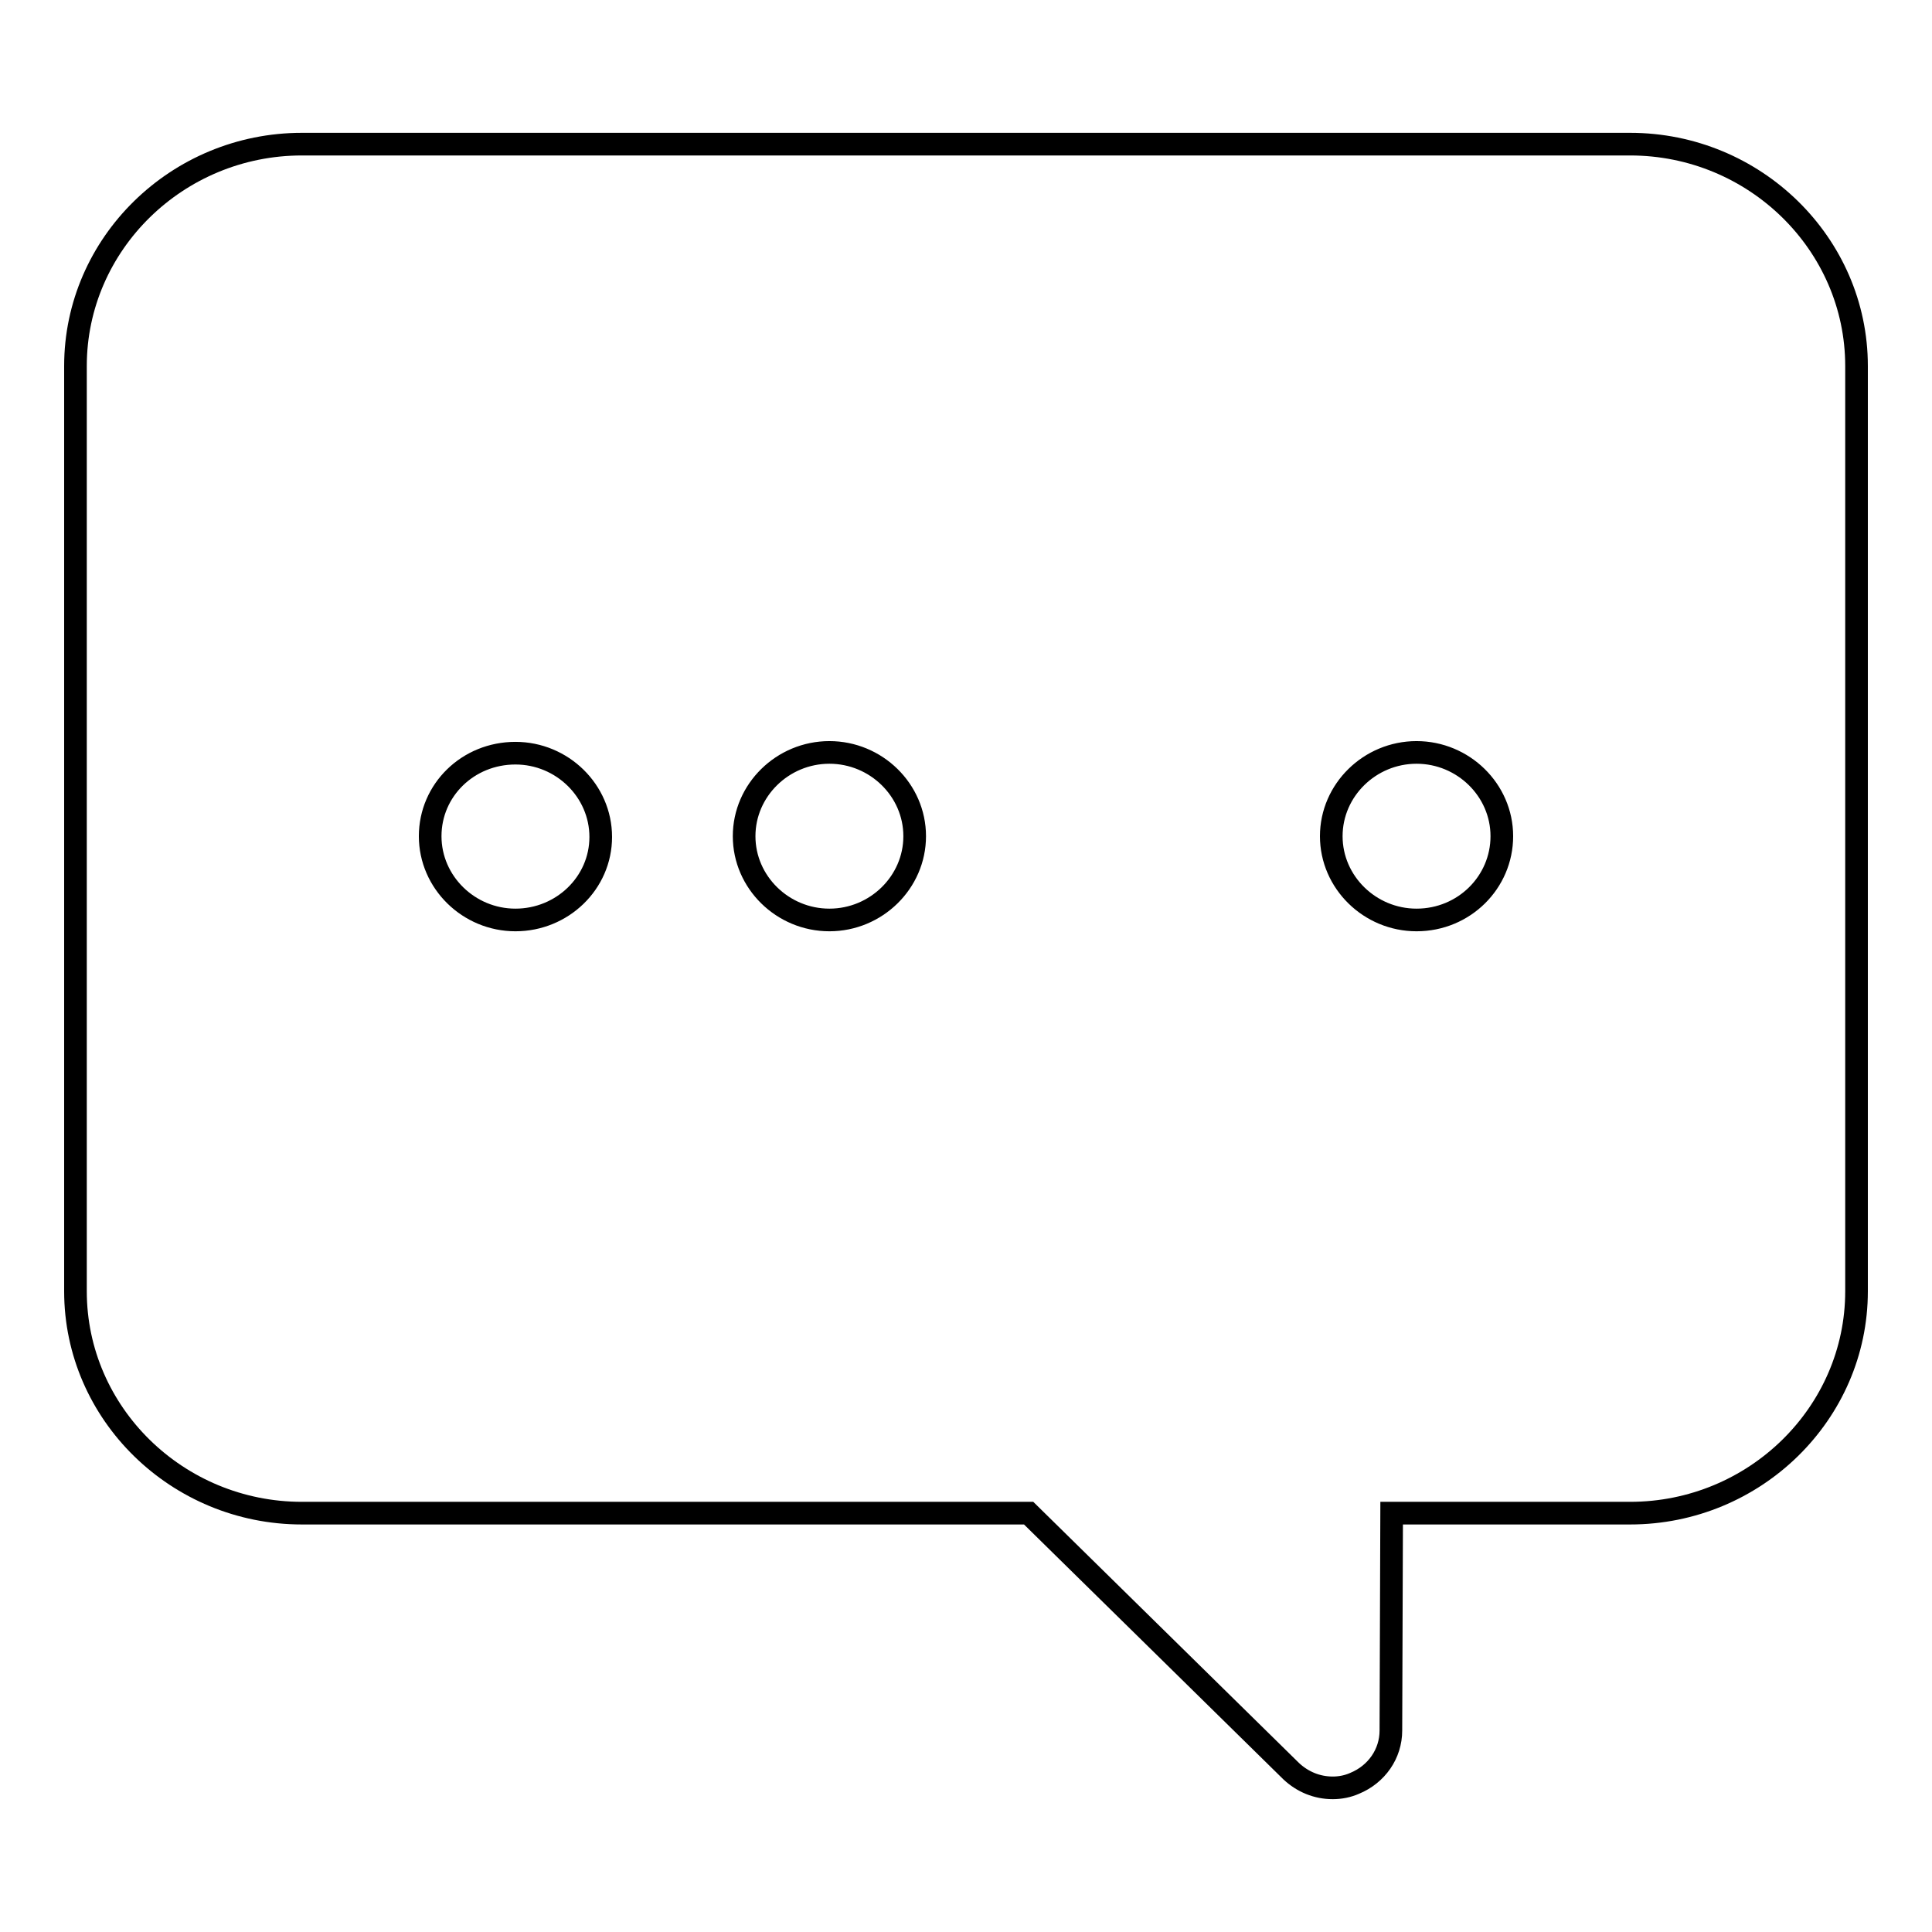
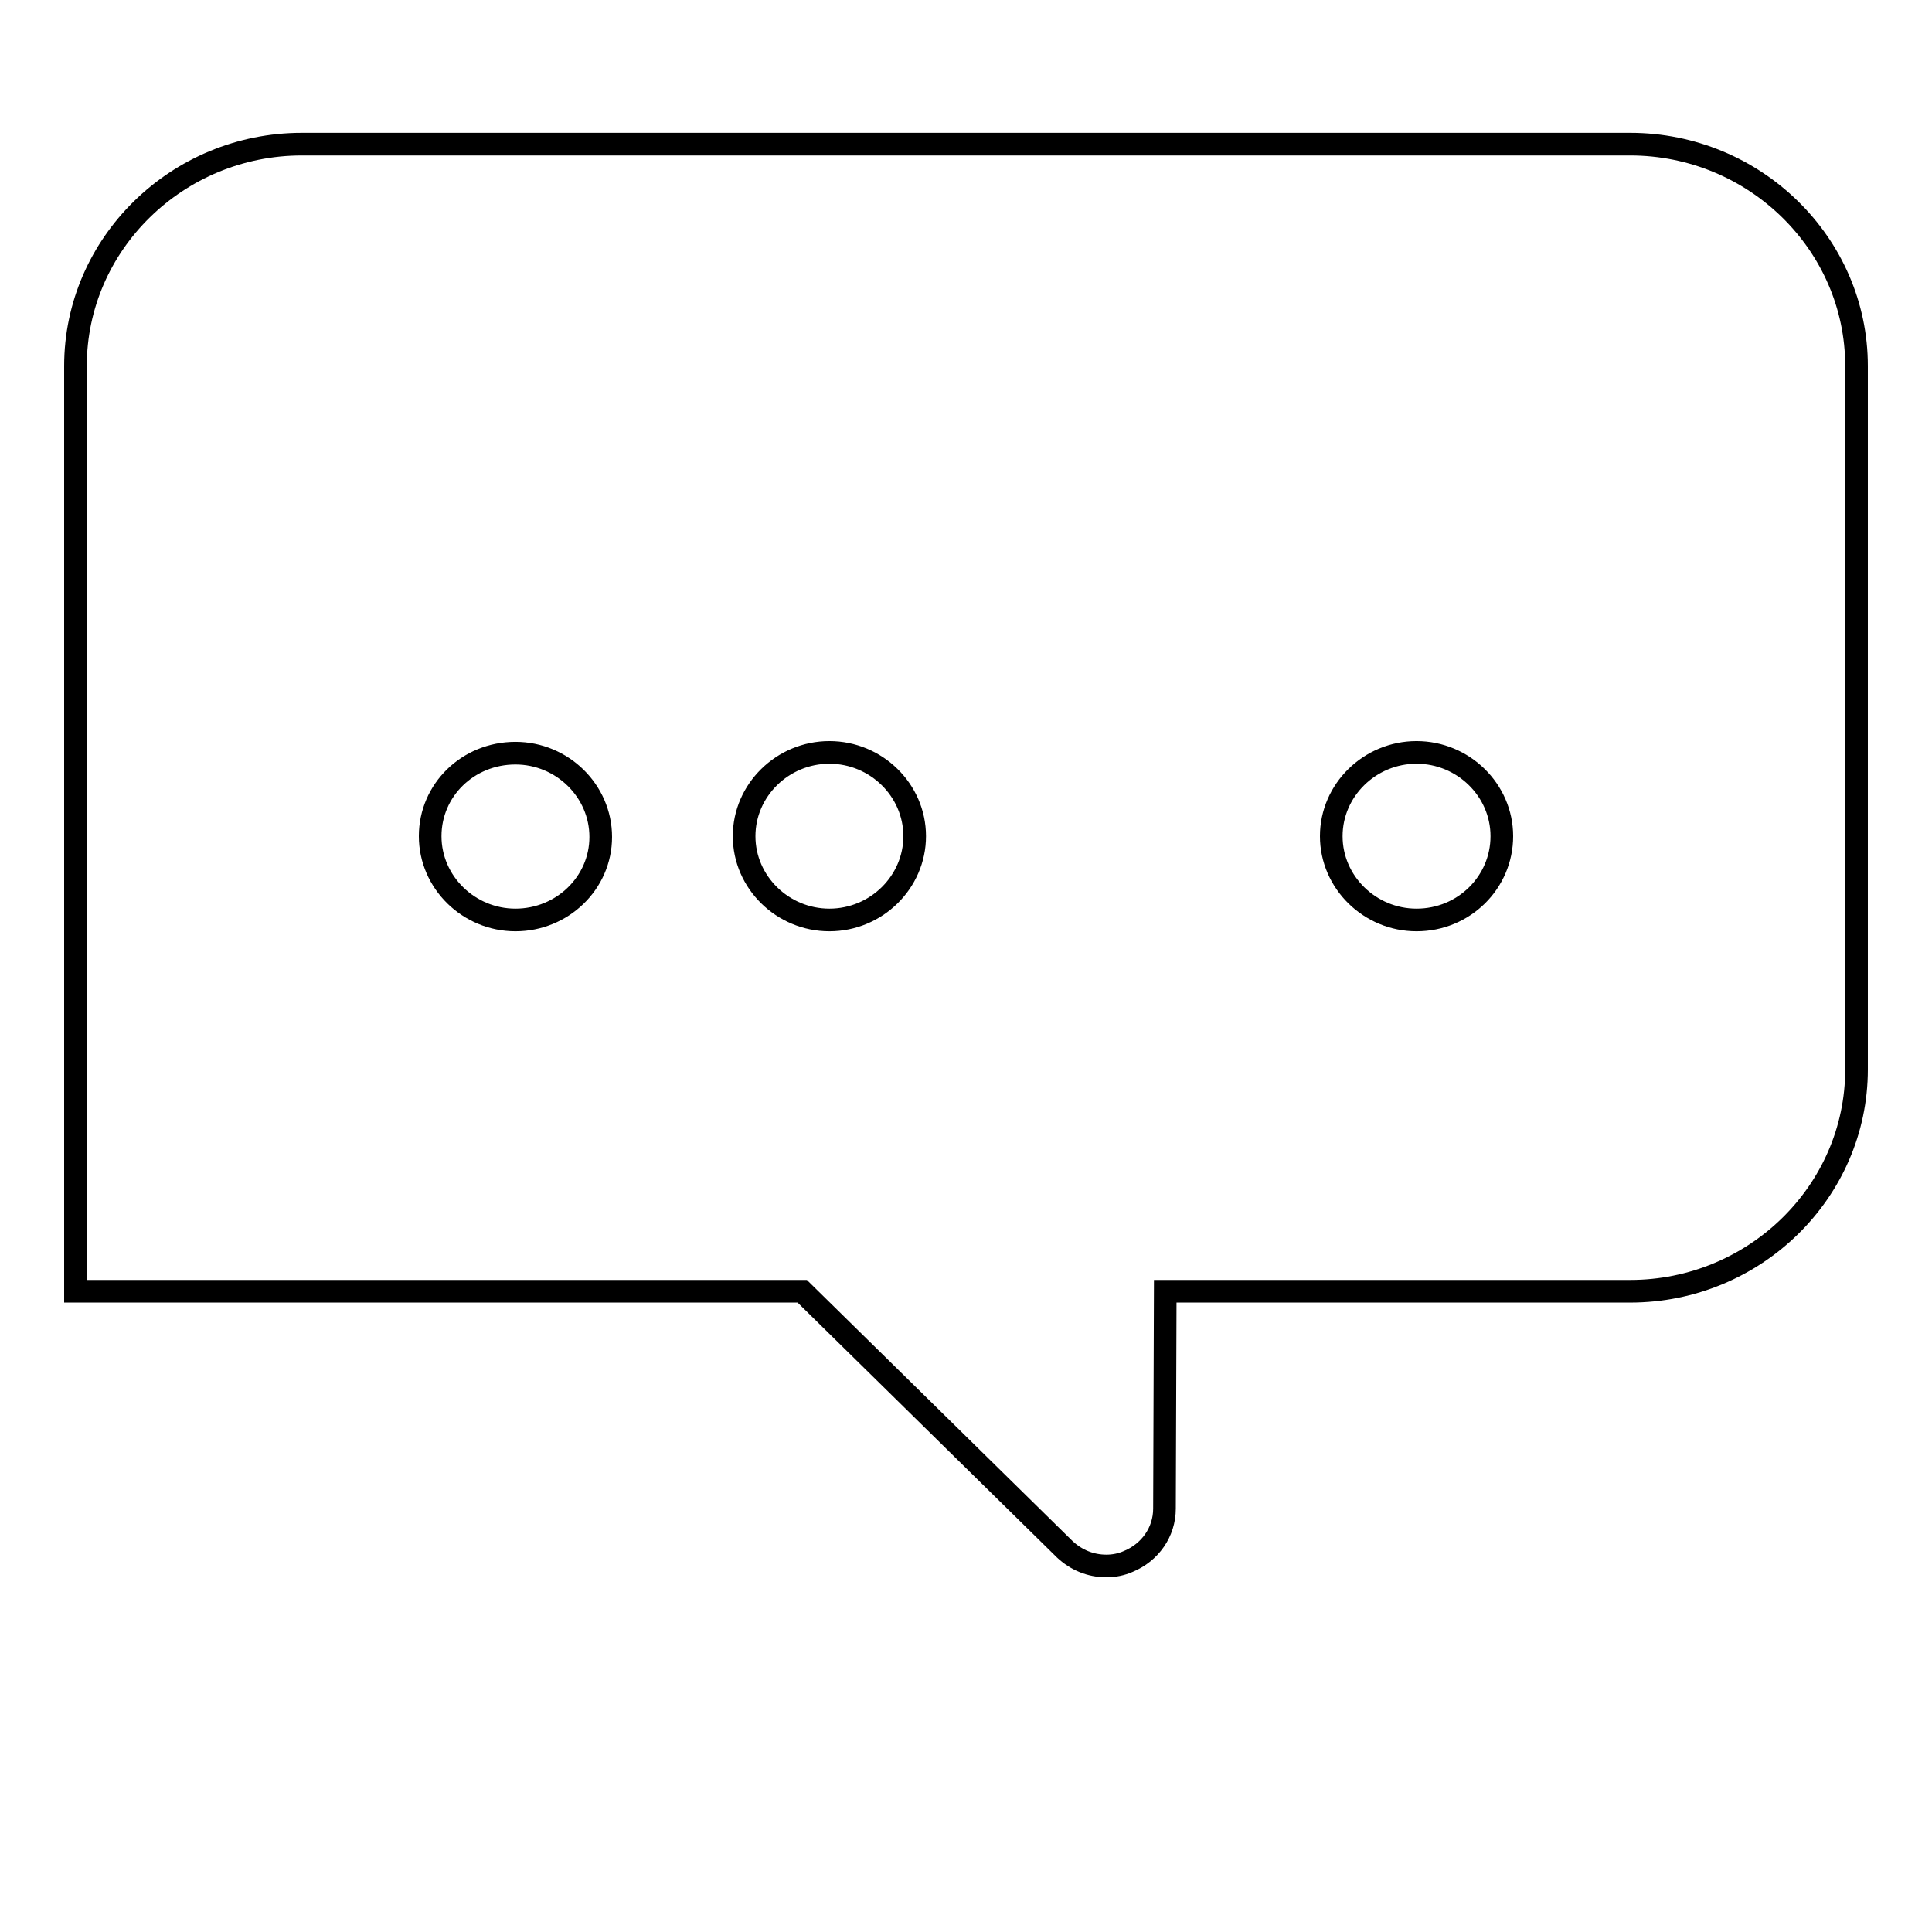
<svg xmlns="http://www.w3.org/2000/svg" version="1.1" x="0px" y="0px" viewBox="0 0 256 256" enable-background="new 0 0 256 256" xml:space="preserve">
  <g>
    <g>
-       <path stroke-width="3" fill-opacity="0" stroke="#000000" d="M216,19.1H40c-16.5,0-30,13.2-30,29.4v122.6c0,16.2,13.5,29.4,30,29.4h96.3l34.8,34.2c1.5,1.4,3.4,2.2,5.5,2.2c1,0,2-0.2,2.9-0.6c2.9-1.2,4.8-3.9,4.8-7l0.1-28.8H216c16.5,0,30-13.2,30-29.4V48.5C246,32.3,232.5,19.1,216,19.1z M68.3,121.9c-6.2,0-11.3-5-11.3-11.1S62,99.8,68.3,99.8c6.2,0,11.3,5,11.3,11.1S74.5,121.9,68.3,121.9z M109.9,121.9c-6.2,0-11.3-5-11.3-11.1s5.1-11.1,11.3-11.1c6.2,0,11.3,5,11.3,11.1S116.1,121.9,109.9,121.9z M187.7,121.9c-6.2,0-11.3-5-11.3-11.1s5.1-11.1,11.3-11.1c6.2,0,11.3,5,11.3,11.1S194,121.9,187.7,121.9z" />
+       <path stroke-width="3" fill-opacity="0" stroke="#000000" d="M216,19.1H40c-16.5,0-30,13.2-30,29.4v122.6h96.3l34.8,34.2c1.5,1.4,3.4,2.2,5.5,2.2c1,0,2-0.2,2.9-0.6c2.9-1.2,4.8-3.9,4.8-7l0.1-28.8H216c16.5,0,30-13.2,30-29.4V48.5C246,32.3,232.5,19.1,216,19.1z M68.3,121.9c-6.2,0-11.3-5-11.3-11.1S62,99.8,68.3,99.8c6.2,0,11.3,5,11.3,11.1S74.5,121.9,68.3,121.9z M109.9,121.9c-6.2,0-11.3-5-11.3-11.1s5.1-11.1,11.3-11.1c6.2,0,11.3,5,11.3,11.1S116.1,121.9,109.9,121.9z M187.7,121.9c-6.2,0-11.3-5-11.3-11.1s5.1-11.1,11.3-11.1c6.2,0,11.3,5,11.3,11.1S194,121.9,187.7,121.9z" />
    </g>
  </g>
</svg>